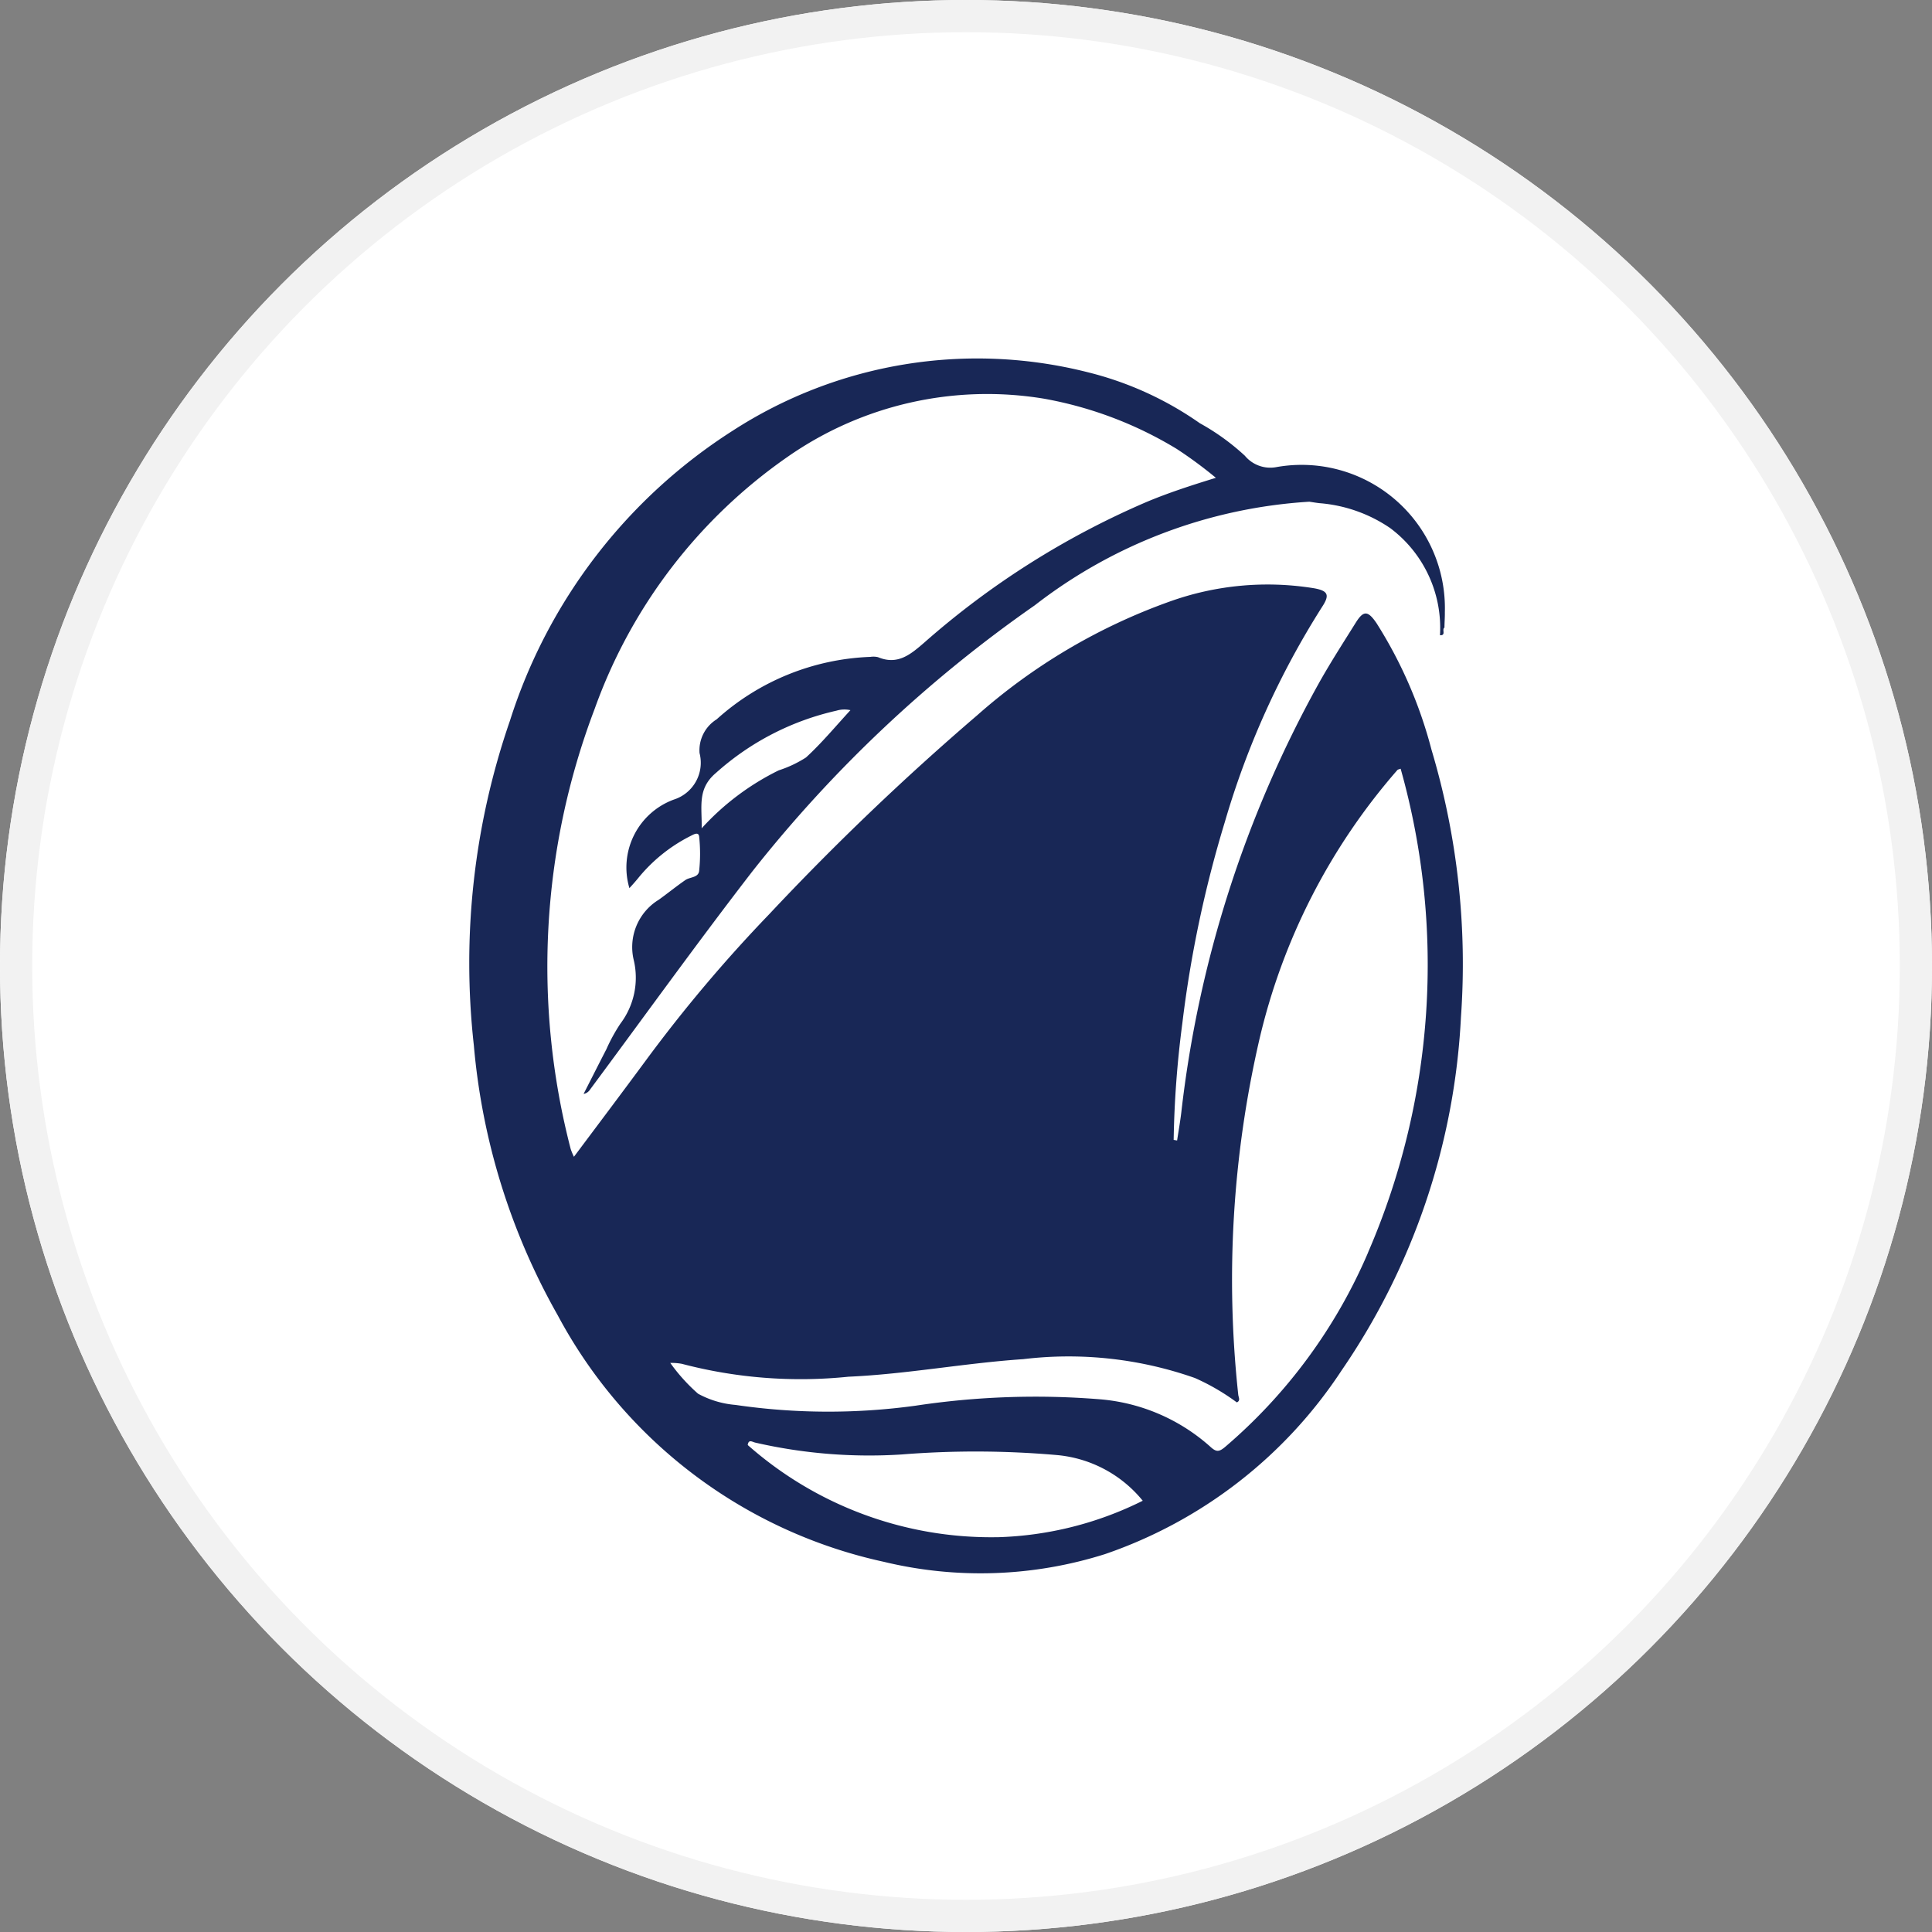
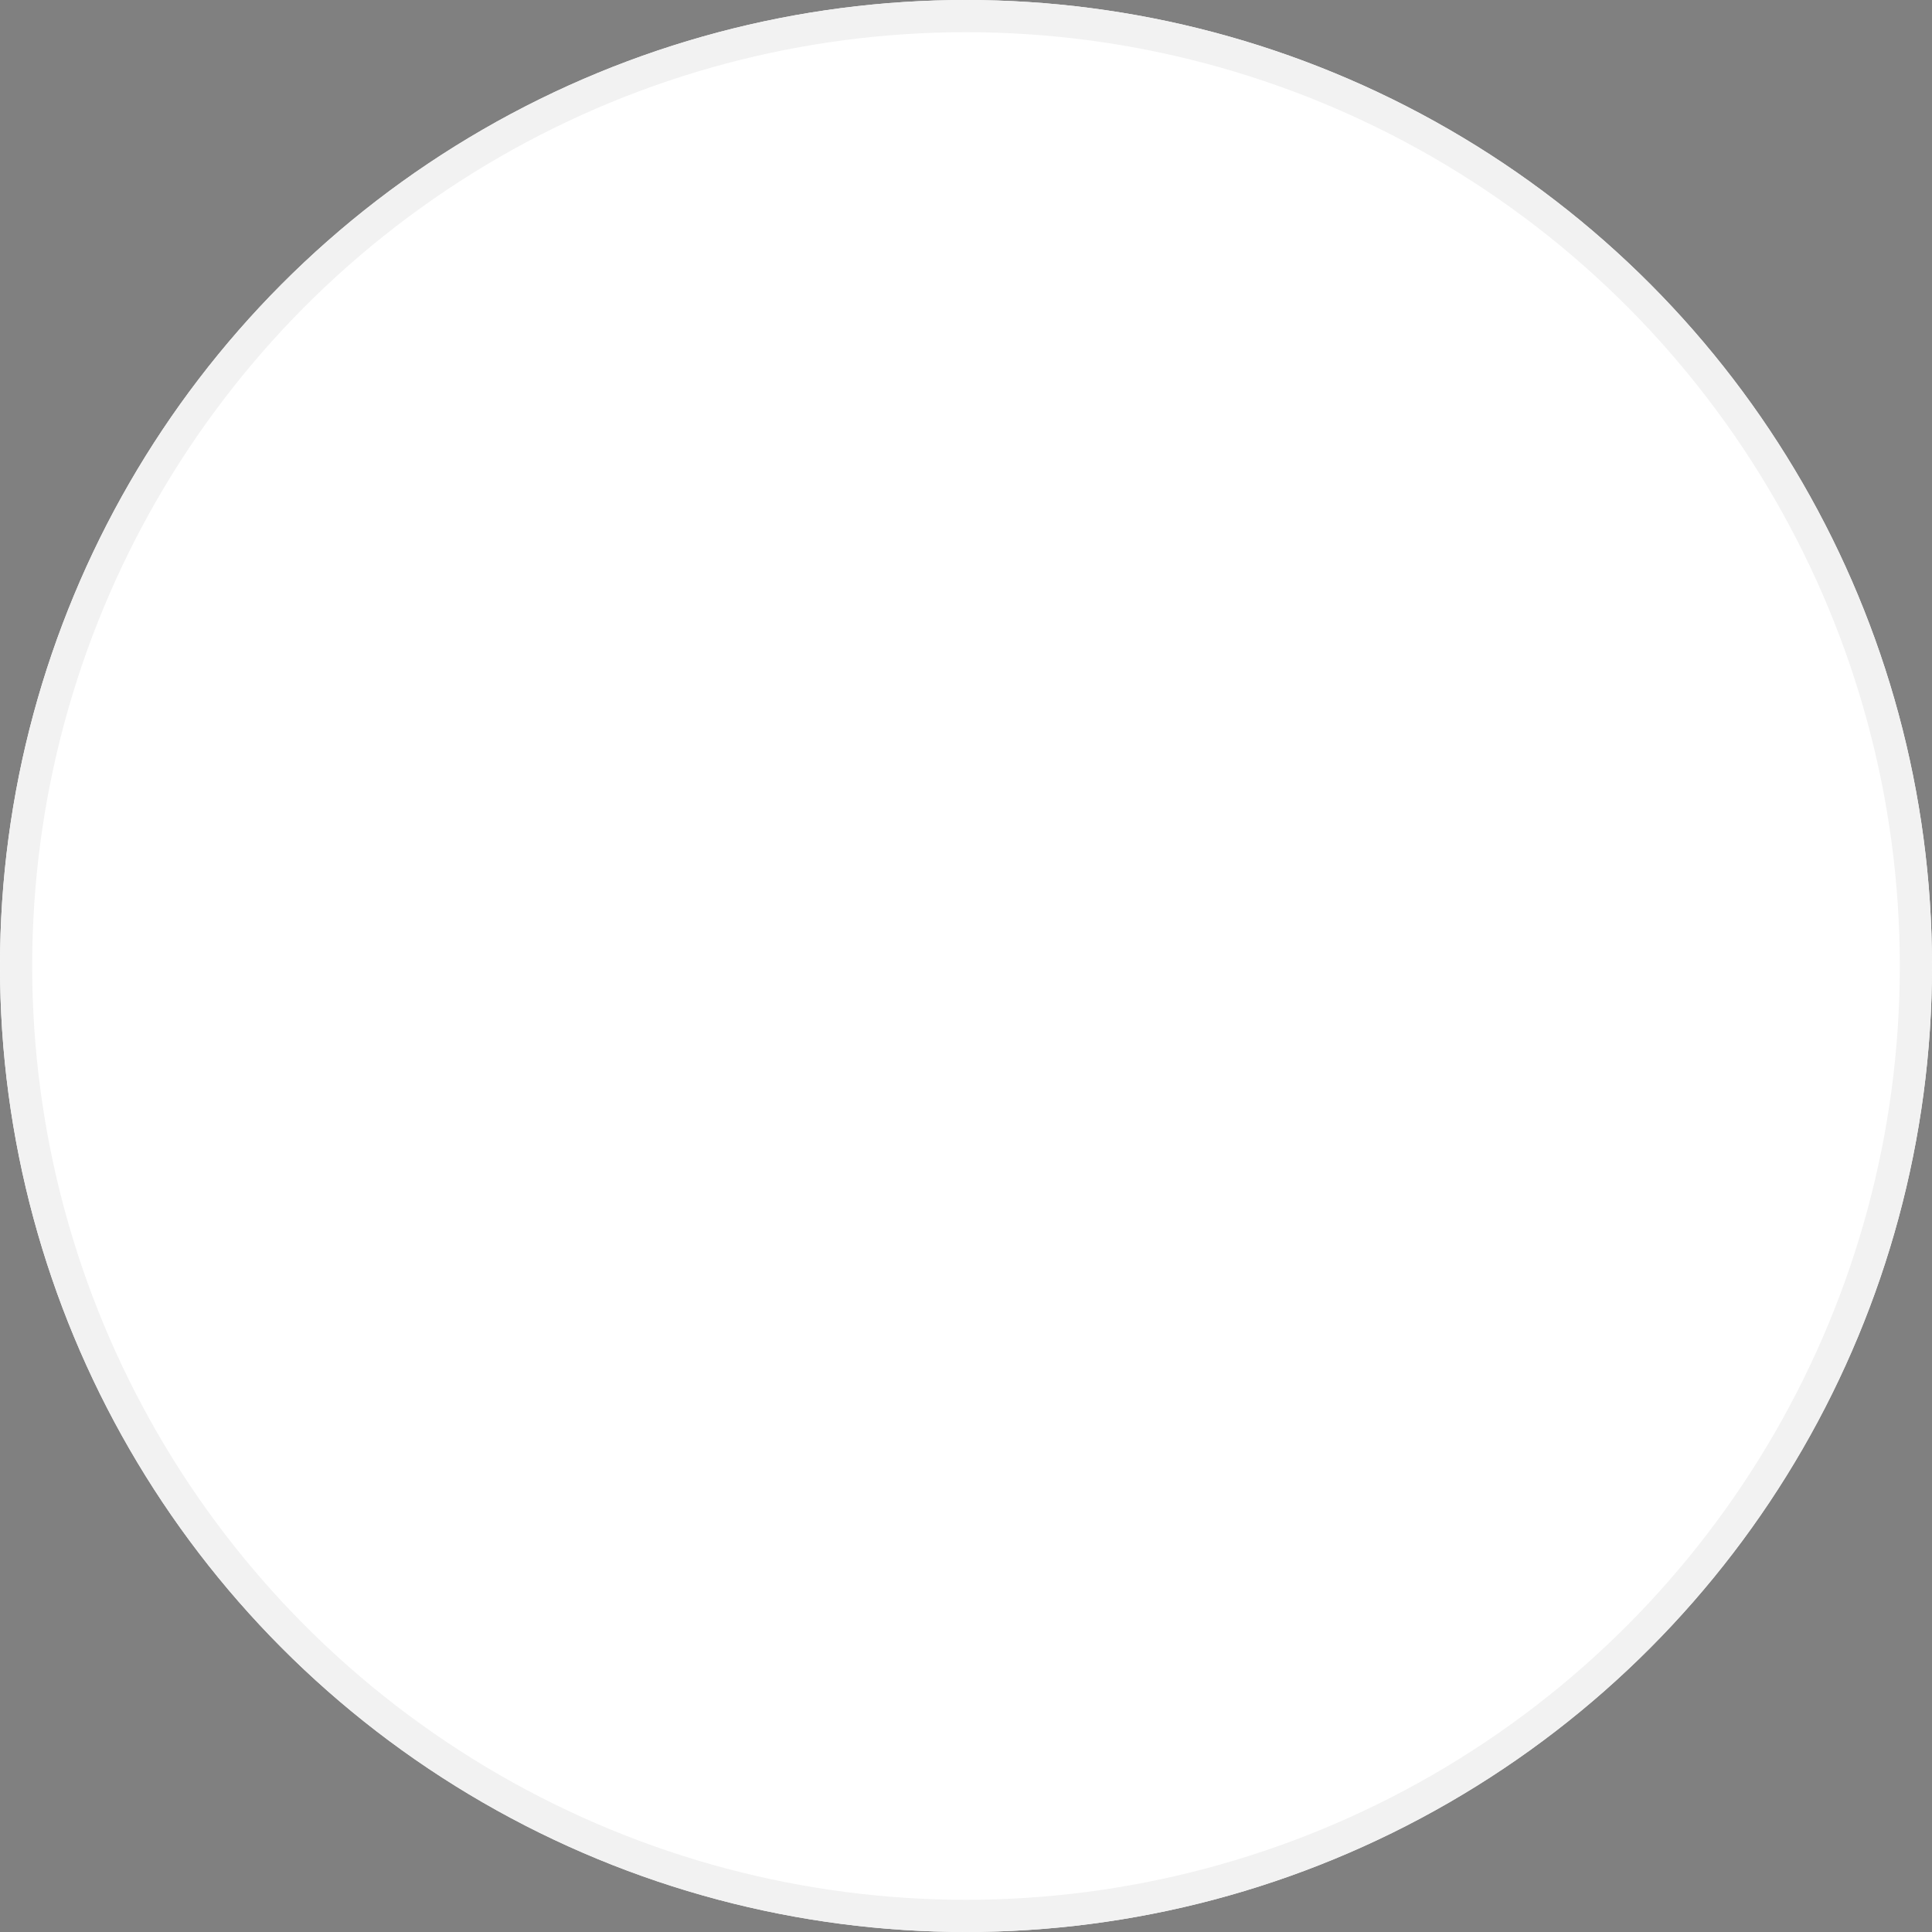
<svg xmlns="http://www.w3.org/2000/svg" width="60" height="60" viewBox="0 0 60 60">
  <rect x="0" y="0" width="60" height="60" fill="#808080" stroke="none" />
  <g id="Group_25" data-name="Group 25" transform="translate(-288 -670)">
    <g id="Group_15" data-name="Group 15" transform="translate(207 -25)">
      <g id="Group_11" data-name="Group 11">
        <g id="Group_10" data-name="Group 10">
          <g id="Group_9" data-name="Group 9" transform="translate(3991 894)">
            <g id="Group_8" data-name="Group 8">
              <g id="Group_7" data-name="Group 7" transform="translate(-15 8)">
                <g id="Group_6" data-name="Group 6">
                  <g id="AE_Expeditions" data-name="AE Expeditions" transform="translate(-3984 -710)">
                    <g id="Ellipse_35" data-name="Ellipse 35" transform="translate(89 503)" fill="#fff" stroke="#f2f2f2" stroke-width="1">
                      <circle cx="30" cy="30" r="30" stroke="none" />
                      <circle cx="30" cy="30" r="29.5" fill="none" />
                    </g>
                  </g>
                </g>
              </g>
-               <path id="Path_240" data-name="Path 240" d="M133.167,195.405a13.836,13.836,0,0,0-1.708-3.931c-.27-.394-.405-.4-.652,0-.391.626-.792,1.247-1.151,1.891a35.785,35.785,0,0,0-4.258,13.3c-.035.293-.087.585-.131.877l-.107-.019a31.456,31.456,0,0,1,.269-3.616,36.39,36.39,0,0,1,1.32-6.255,26.042,26.042,0,0,1,3.016-6.674c.245-.371.2-.505-.239-.585a9,9,0,0,0-4.518.422,18.314,18.314,0,0,0-5.951,3.523,82.275,82.275,0,0,0-6.459,6.178,45.4,45.4,0,0,0-3.824,4.532c-.734.995-1.477,1.982-2.239,3a2.079,2.079,0,0,1-.1-.239,22.527,22.527,0,0,1,.747-13.68,16.151,16.151,0,0,1,5.985-7.816,10.82,10.82,0,0,1,7.969-1.808,12.009,12.009,0,0,1,4.115,1.557h0a13.262,13.262,0,0,1,1.22.9c-.765.236-1.475.465-2.164.755a25.836,25.836,0,0,0-6.886,4.357c-.431.373-.829.714-1.443.458a.624.624,0,0,0-.236-.009,7.537,7.537,0,0,0-4.775,1.94,1.133,1.133,0,0,0-.531,1.047,1.2,1.2,0,0,1-.8,1.445,2.247,2.247,0,0,0-1.378,2.75c.1-.109.181-.2.263-.3a4.991,4.991,0,0,1,1.616-1.31c.089-.042.267-.163.287.009a5,5,0,0,1,0,1.062c-.021.218-.286.189-.43.289-.282.195-.547.411-.824.61a1.723,1.723,0,0,0-.778,1.872,2.367,2.367,0,0,1-.413,1.975,5.37,5.37,0,0,0-.438.8c-.238.46-.471.923-.706,1.384a.3.3,0,0,0,.2-.135c1.674-2.256,3.314-4.538,5.03-6.762a41.067,41.067,0,0,1,8.781-8.277,15.439,15.439,0,0,1,8.528-3.218c.1.015.206.033.309.045a4.527,4.527,0,0,1,2.2.773,3.87,3.87,0,0,1,1.548,3.328c.2.014.048-.183.139-.235,0-.158.015-.316.012-.474a4.45,4.45,0,0,0-5.235-4.511,1.025,1.025,0,0,1-.975-.353,7.131,7.131,0,0,0-1.4-1.011h0a10.4,10.4,0,0,0-3.465-1.579,13.98,13.98,0,0,0-11.035,1.808,16.662,16.662,0,0,0-6.924,9.01,23.039,23.039,0,0,0-1.121,10.085,20.592,20.592,0,0,0,2.605,8.38,15.12,15.12,0,0,0,10.125,7.656,12.815,12.815,0,0,0,6.872-.239,14.358,14.358,0,0,0,7.339-5.693,21.258,21.258,0,0,0,3.714-10.979A23.231,23.231,0,0,0,133.167,195.405Zm-19.425.242a3.629,3.629,0,0,1-.847.4,7.981,7.981,0,0,0-2.393,1.8c.013-.687-.142-1.228.448-1.724a8.352,8.352,0,0,1,3.737-1.929.858.858,0,0,1,.435-.016C114.643,194.7,114.223,195.206,113.742,195.647Zm5.938,24.215A11.415,11.415,0,0,1,111.933,217c.024-.186.136-.1.231-.076a15.832,15.832,0,0,0,4.546.369,28.957,28.957,0,0,1,4.844.02,3.88,3.88,0,0,1,2.646,1.417A10.77,10.77,0,0,1,119.68,219.863Zm11.516-8.836a16.424,16.424,0,0,1-4.438,6.033c-.195.164-.28.161-.471-.017a5.862,5.862,0,0,0-3.43-1.464,24.893,24.893,0,0,0-5.712.2,19.918,19.918,0,0,1-5.592-.024,2.926,2.926,0,0,1-1.163-.348,5.578,5.578,0,0,1-.863-.956,1.747,1.747,0,0,1,.361.028,14.506,14.506,0,0,0,5.174.4c1.818-.081,3.611-.423,5.424-.545a11.809,11.809,0,0,1,5.336.586,6.837,6.837,0,0,1,1.3.757c.123-.056.051-.161.044-.24a33.2,33.2,0,0,1,.649-11,19.422,19.422,0,0,1,4.294-8.4c.015-.017.046-.019.1-.04a22.467,22.467,0,0,1-1.01,15.019Z" transform="translate(-3998.711 -371.123)" fill="#182756" />
            </g>
          </g>
        </g>
      </g>
    </g>
  </g>
</svg>